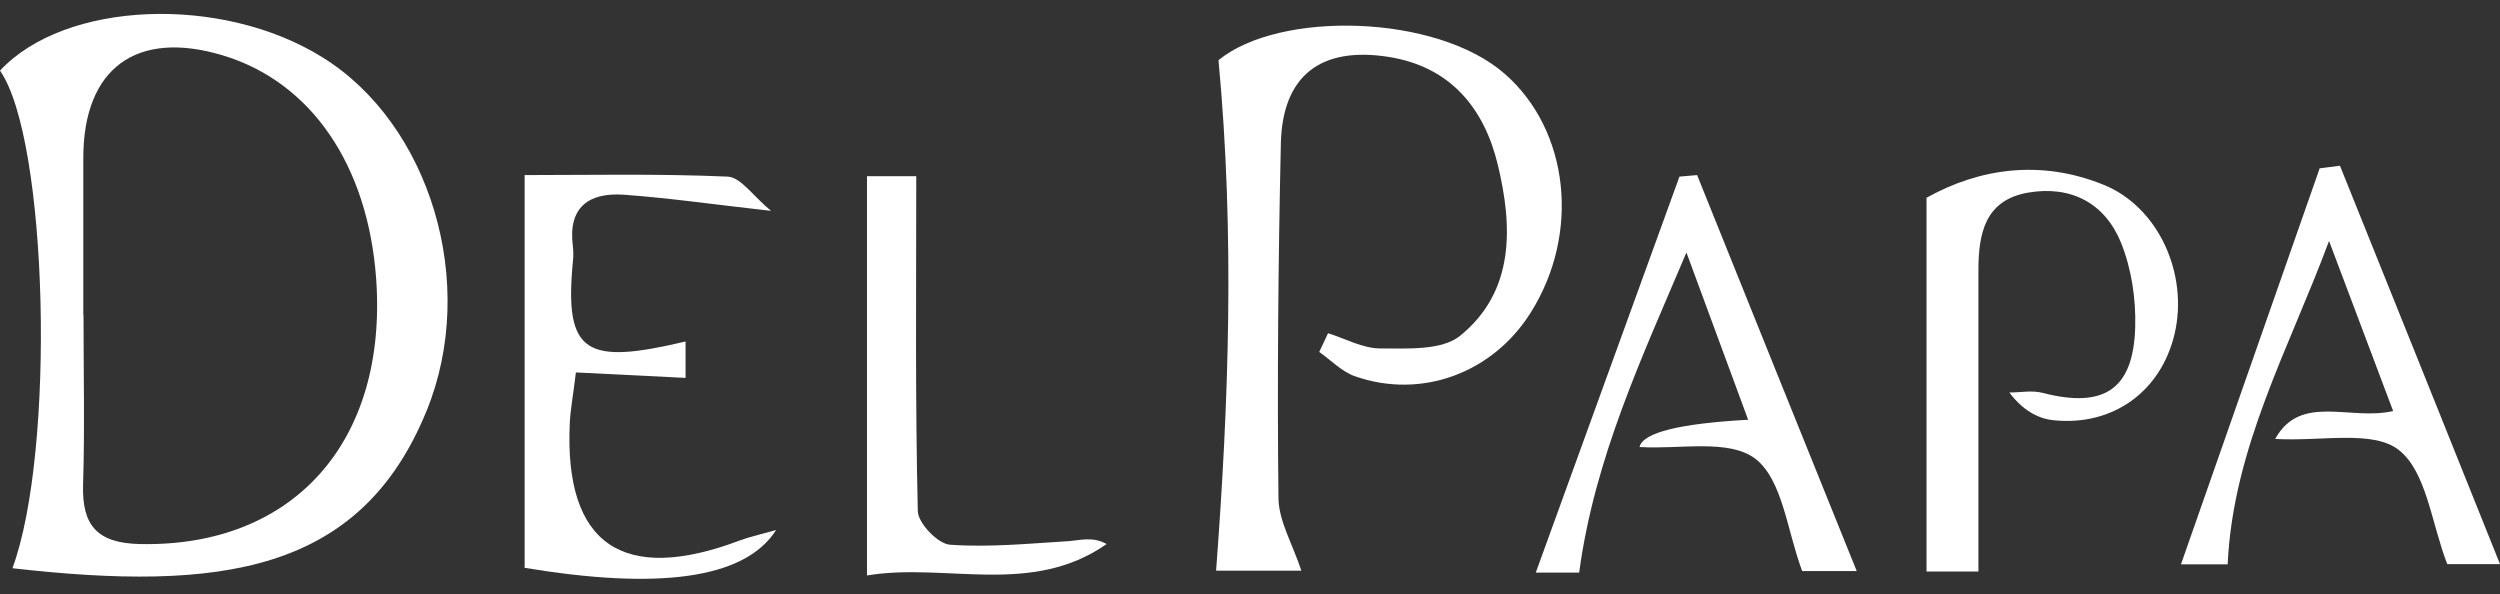
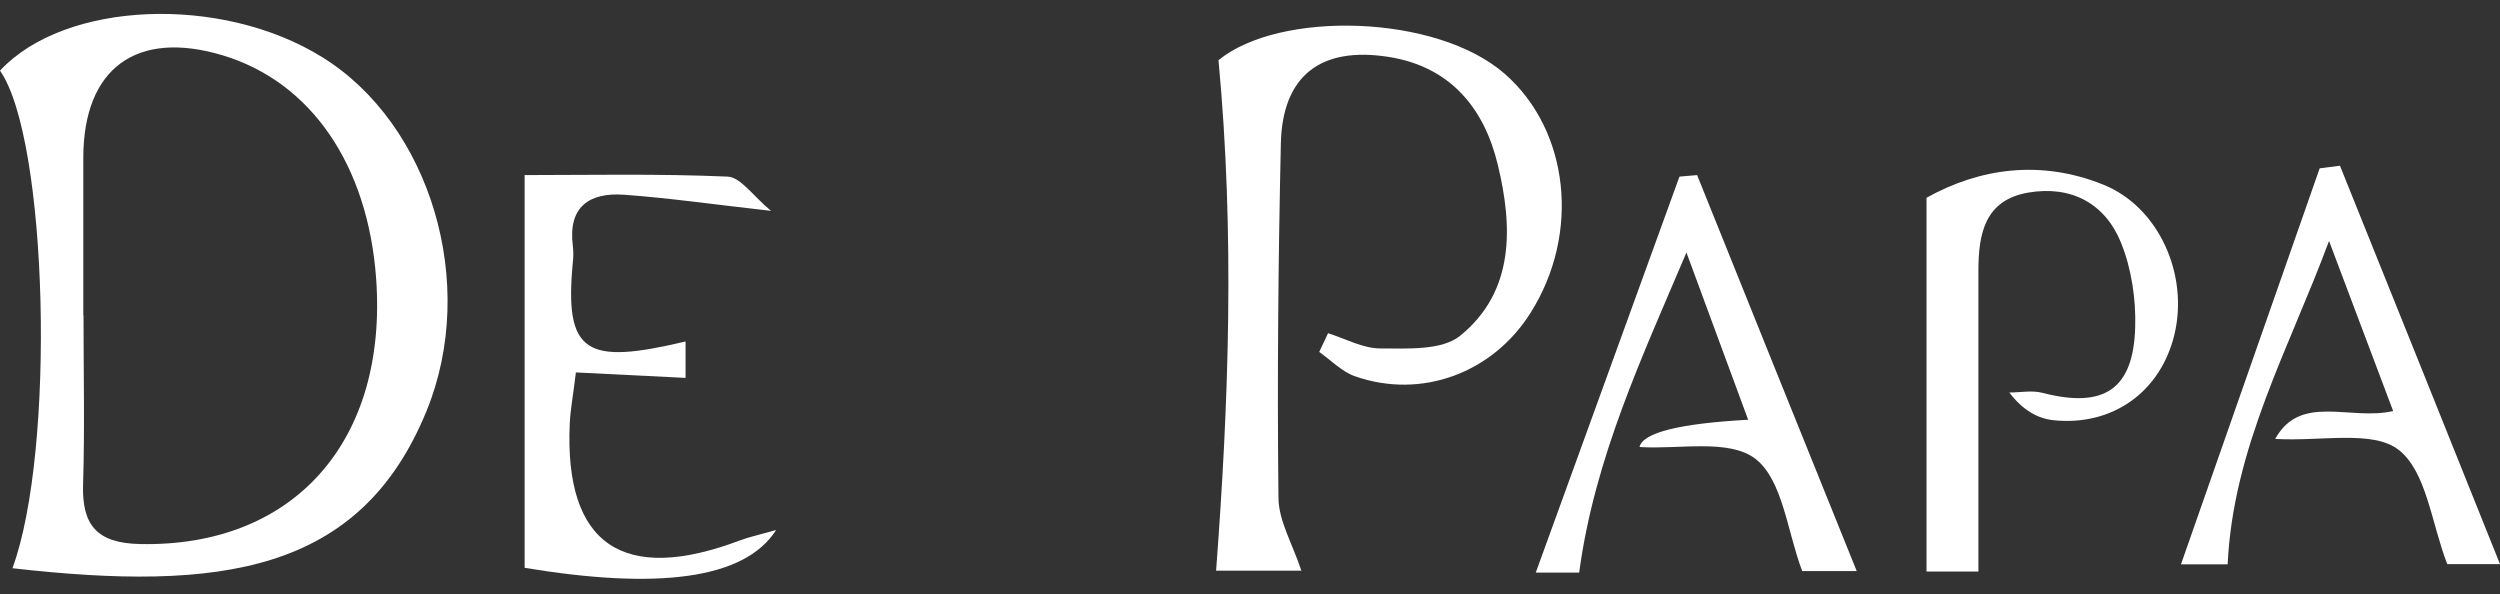
<svg xmlns="http://www.w3.org/2000/svg" width="143" height="34" viewBox="0.0 0.0 143.0 34.0" fill="none">
  <rect x="0.0" y="0.0" width="143.0" height="34.0" fill="#333333" stroke="none" />
  <g clip-path="url(#clip0_291_1445)">
    <path d="M0.711 32.504C3.193 25.781 2.744 7.957 0 4.041C3.704 0.05 12.66 -0.325 18.447 3.28C24.584 7.084 27.39 16.189 24.397 23.511C20.605 32.791 12.585 33.851 0.723 32.504H0.711ZM4.752 18.035C4.752 18.035 4.765 18.035 4.777 18.035C4.777 21.253 4.852 24.484 4.752 27.702C4.677 30.047 5.55 31.069 8.008 31.119C16.763 31.306 22.189 25.282 21.515 15.927C21.041 9.429 17.786 4.689 12.747 3.168C7.82 1.683 4.777 3.891 4.765 9.005C4.765 12.023 4.765 15.029 4.765 18.048L4.752 18.035Z" fill="white" />
    <path d="M75.959 19.058C76.957 19.37 77.955 19.931 78.953 19.931C80.499 19.931 82.47 20.056 83.517 19.208C86.661 16.663 86.523 12.934 85.675 9.429C84.915 6.248 83.006 3.816 79.427 3.255C75.56 2.644 73.352 4.315 73.265 8.207C73.115 14.967 73.053 21.727 73.128 28.487C73.14 29.797 73.926 31.094 74.437 32.641H69.561C70.284 23.024 70.633 13.42 69.698 3.442C73.165 0.598 82.145 0.798 86.062 4.215C89.766 7.446 90.415 13.358 87.546 17.898C85.376 21.34 81.31 22.85 77.518 21.527C76.757 21.266 76.134 20.605 75.46 20.131C75.635 19.769 75.797 19.407 75.972 19.045L75.959 19.058Z" fill="white" />
    <path d="M113.165 32.691H110.197V11.312C113.24 9.616 116.732 9.117 120.312 10.564C123.48 11.836 125.201 15.703 124.378 19.133C123.593 22.401 120.849 24.396 117.443 24.035C116.533 23.935 115.672 23.436 114.936 22.451C115.573 22.451 116.246 22.313 116.845 22.475C120.337 23.373 122.033 22.288 122.133 18.721C122.183 17.112 121.921 15.366 121.322 13.882C120.412 11.637 118.479 10.601 116.034 11.013C113.527 11.437 113.165 13.37 113.165 15.491C113.165 21.153 113.165 26.816 113.165 32.703V32.691Z" fill="white" />
    <path d="M93.782 25.556C93.999 24.741 96.069 24.226 99.994 24.01C98.784 20.742 97.624 17.586 96.464 14.443C93.945 20.392 91.213 26.18 90.328 32.753H87.846C90.602 25.157 93.334 17.636 96.065 10.102C96.402 10.078 96.739 10.04 97.075 10.015C100.094 17.511 103.112 25.02 106.205 32.666H103.087C102.227 30.408 101.977 27.452 100.406 26.242C98.896 25.082 96.003 25.718 93.795 25.569L93.782 25.556Z" fill="white" />
    <path d="M143 32.267H139.982C139.071 29.909 138.797 26.966 137.2 25.731C135.716 24.583 132.822 25.257 130.141 25.107C131.588 22.488 134.419 24.084 136.888 23.511C135.654 20.243 134.444 17.012 133.221 13.782C130.951 19.906 127.733 25.594 127.422 32.279H124.752C127.422 24.658 130.053 17.137 132.685 9.629C133.072 9.579 133.458 9.529 133.845 9.479C136.863 16.975 139.882 24.483 143 32.267Z" fill="white" />
    <path d="M44.391 30.321C42.57 33.177 37.506 33.726 30.009 32.479V10.015C33.589 10.015 37.605 9.928 41.622 10.102C42.383 10.14 43.093 11.238 44.104 12.061C40.861 11.699 38.279 11.325 35.685 11.138C33.714 11.001 32.479 11.824 32.766 14.069C32.803 14.381 32.803 14.692 32.766 15.004C32.267 20.255 33.539 20.879 39.214 19.532V21.615C37.019 21.503 35.024 21.403 32.941 21.303C32.791 22.588 32.629 23.398 32.591 24.209C32.267 31.157 35.635 33.451 42.37 30.895C42.807 30.732 43.268 30.633 44.378 30.321H44.391Z" fill="white" />
-     <path d="M49.592 32.903V10.078H52.41C52.41 16.488 52.348 22.862 52.498 29.236C52.51 29.922 53.645 31.107 54.331 31.157C56.564 31.319 58.821 31.094 61.079 30.957C61.802 30.907 62.501 30.67 63.299 31.119C58.983 34.137 54.082 32.167 49.604 32.915L49.592 32.903Z" fill="white" />
  </g>
  <defs>
    <clipPath id="clip0_291_1445">
      <rect width="143" height="32.304" fill="white" transform="translate(0 0.798)" />
    </clipPath>
  </defs>
</svg>